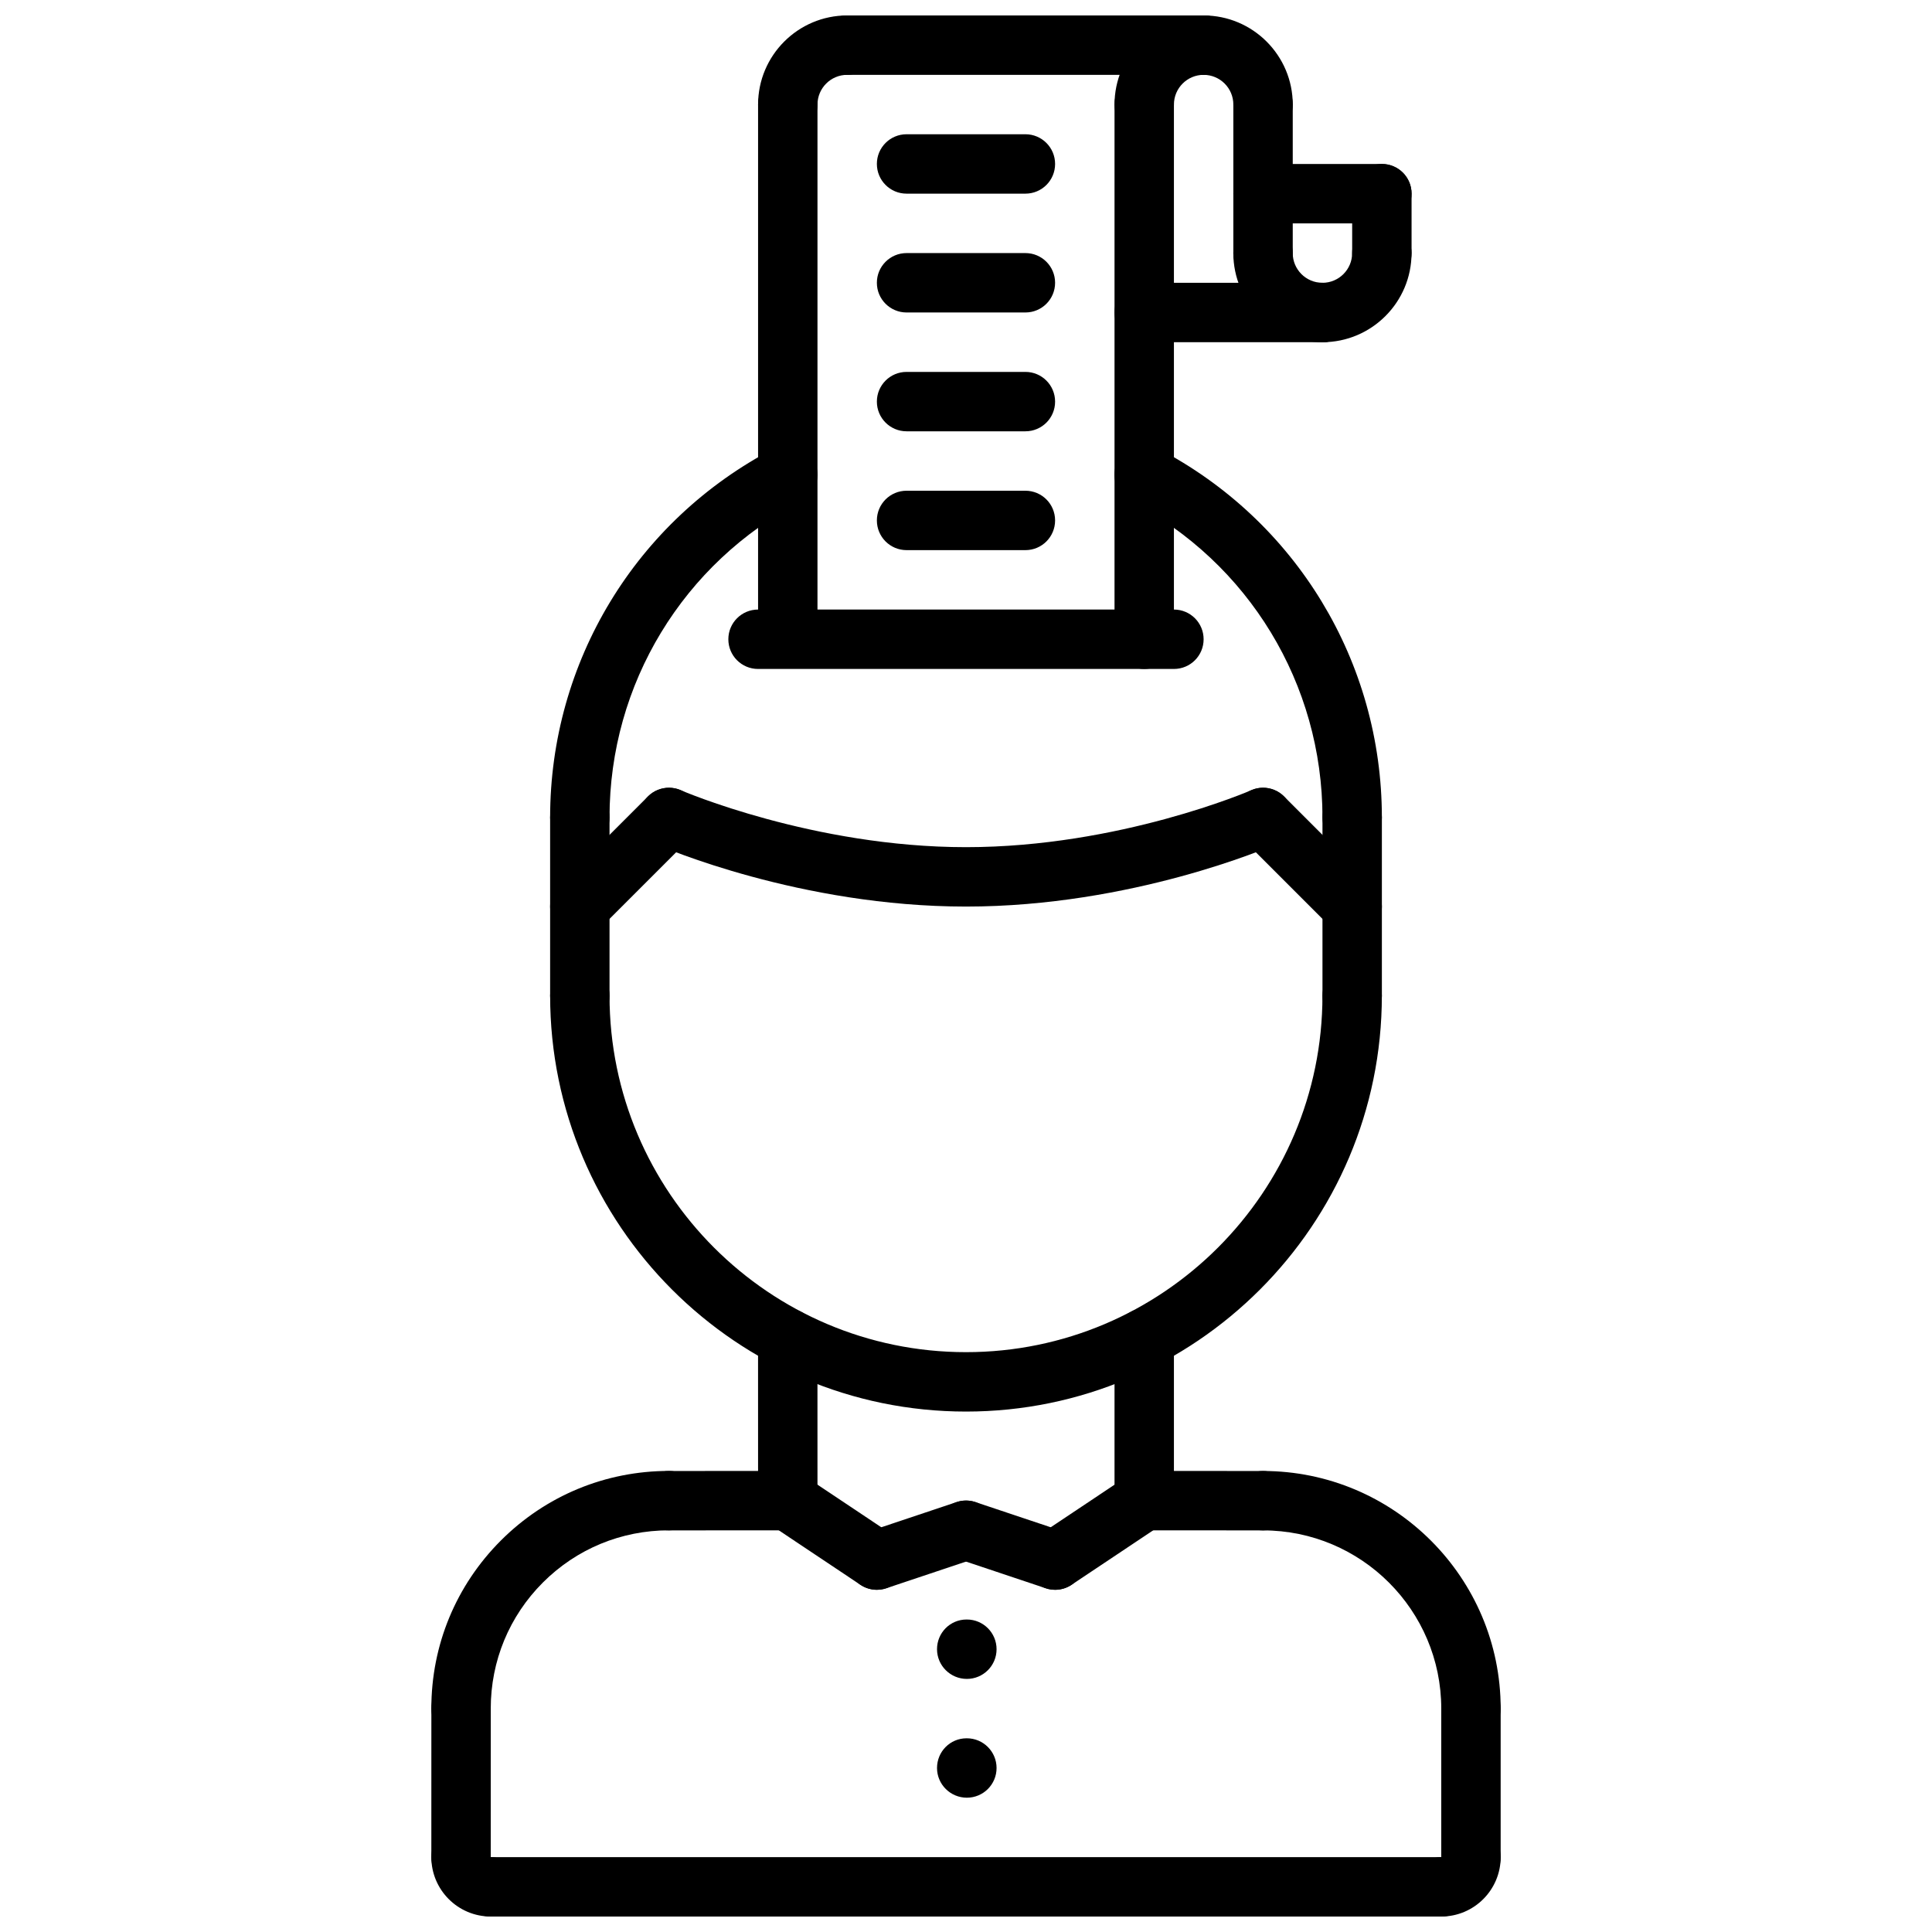
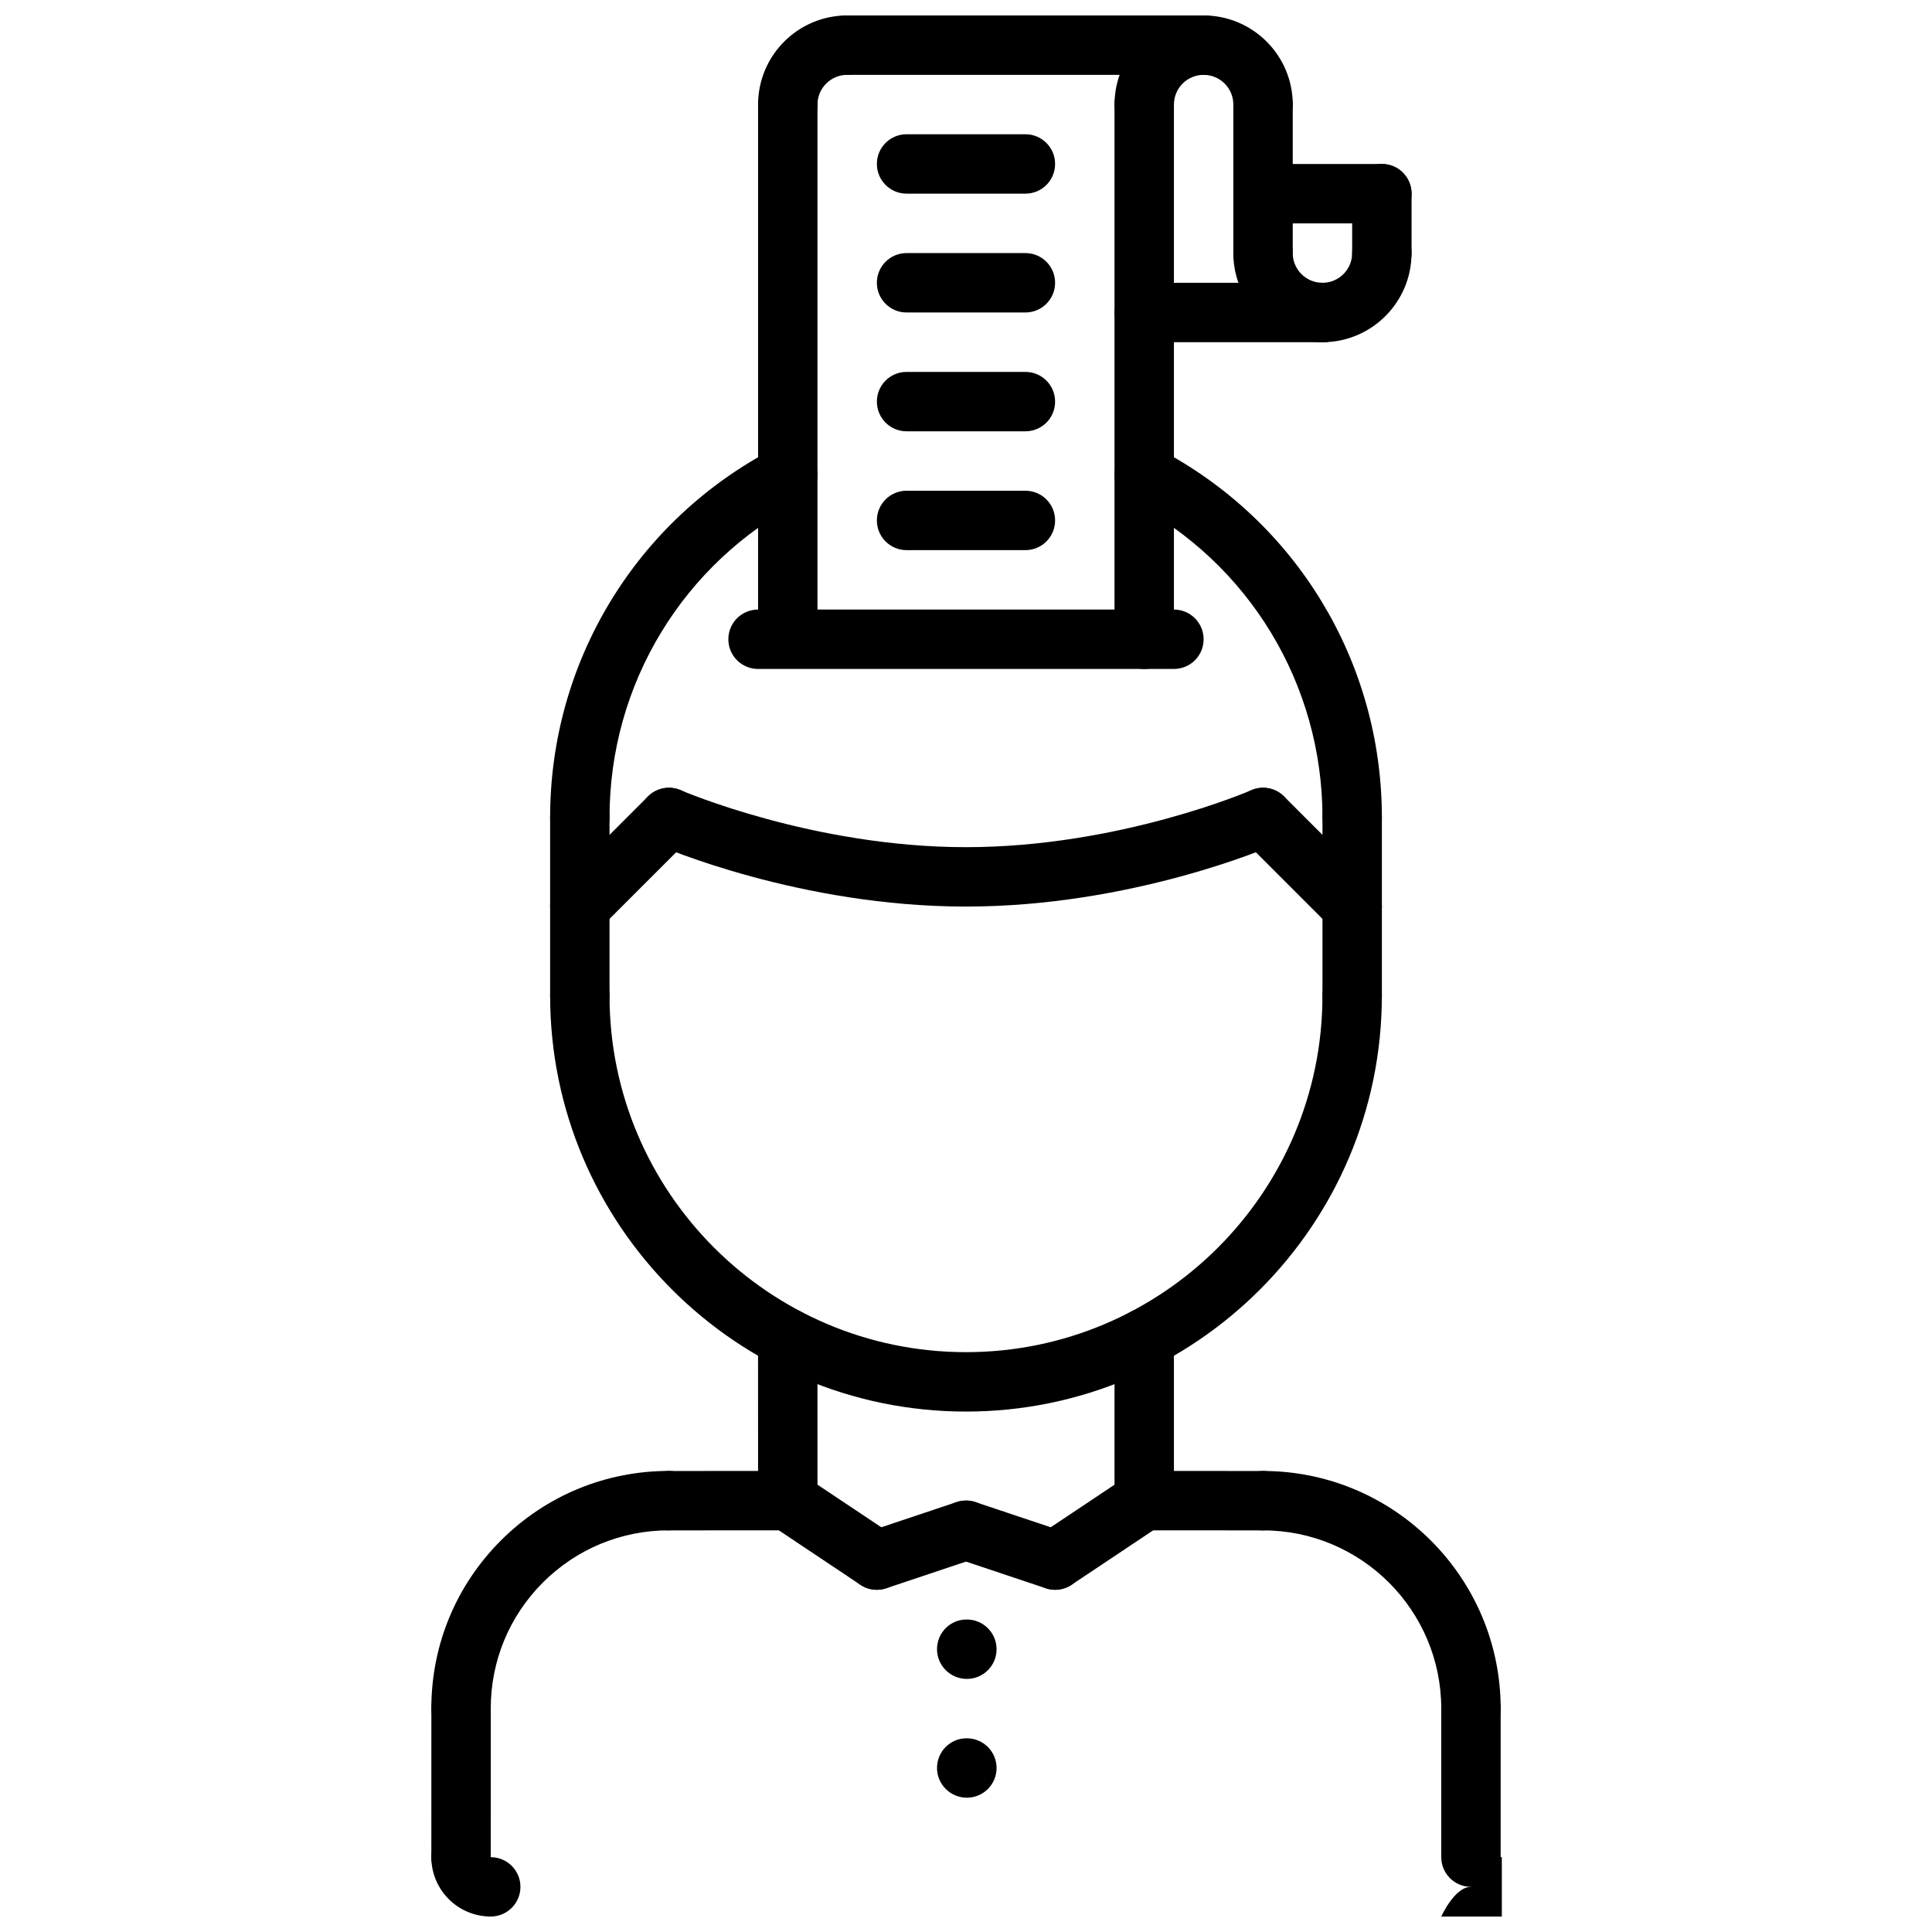
<svg xmlns="http://www.w3.org/2000/svg" width="800px" height="800px" version="1.1" viewBox="144 144 512 512">
  <defs>
    <clipPath id="g">
      <path d="m258 628h24v23.902h-24z" />
    </clipPath>
    <clipPath id="f">
      <path d="m518 628h24v23.902h-24z" />
    </clipPath>
    <clipPath id="e">
-       <path d="m266 636h268v15.902h-268z" />
-     </clipPath>
+       </clipPath>
    <clipPath id="d">
      <path d="m344 148.09h33v31.906h-33z" />
    </clipPath>
    <clipPath id="c">
      <path d="m439 148.09h32v31.906h-32z" />
    </clipPath>
    <clipPath id="b">
      <path d="m455 148.09h32v31.906h-32z" />
    </clipPath>
    <clipPath id="a">
      <path d="m360 148.09h111v15.906h-111z" />
    </clipPath>
  </defs>
  <path d="m533.82 604.67c-4.352 0-7.871-3.519-7.871-7.871 0-26.047-21.184-47.23-47.23-47.23-4.352 0-7.871-3.519-7.871-7.871 0-4.352 3.519-7.871 7.871-7.871 34.723 0 62.977 28.254 62.977 62.977-0.004 4.348-3.523 7.867-7.875 7.867z" />
  <path d="m478.72 549.57-31.496-0.016c-4.344 0-7.863-3.527-7.863-7.871 0-4.352 3.527-7.871 7.871-7.871h0.008l31.488 0.016c4.344 0 7.863 3.523 7.863 7.871 0 4.352-3.527 7.871-7.871 7.871z" />
  <g clip-path="url(#g)">
    <path d="m274.05 651.9c-8.684 0-15.742-7.062-15.742-15.742 0-4.352 3.519-7.871 7.871-7.871 4.352 0 7.871 3.519 7.871 7.871v0.016c4.352 0 7.871 3.512 7.871 7.863 0 4.344-3.519 7.863-7.871 7.863z" />
  </g>
  <g clip-path="url(#f)">
-     <path d="m525.95 651.9c-4.352 0-7.871-3.519-7.871-7.871s3.519-7.871 7.871-7.871h0.016c0-4.352 3.512-7.871 7.863-7.871 4.348 0 7.867 3.516 7.867 7.871 0 8.684-7.062 15.742-15.746 15.742z" />
+     <path d="m525.95 651.9s3.519-7.871 7.871-7.871h0.016c0-4.352 3.512-7.871 7.863-7.871 4.348 0 7.867 3.516 7.867 7.871 0 8.684-7.062 15.742-15.746 15.742z" />
  </g>
  <path d="m533.82 644.03c-4.352 0-7.871-3.519-7.871-7.871v-39.359c0-4.352 3.519-7.871 7.871-7.871 4.352 0 7.871 3.519 7.871 7.871v39.359c0 4.352-3.519 7.871-7.871 7.871z" />
  <path d="m266.18 604.66c-4.344 0-7.871-3.519-7.871-7.871-0.008-16.84 6.543-32.645 18.43-44.539 11.895-11.887 27.719-18.438 44.547-18.438 4.352 0 7.871 3.519 7.871 7.871 0 4.352-3.519 7.871-7.871 7.871-12.625 0-24.496 4.914-33.41 13.824-8.918 8.918-13.824 20.781-13.824 33.41 0 4.344-3.519 7.871-7.871 7.871z" />
  <path d="m321.29 549.57c-4.344 0-7.871-3.519-7.871-7.871 0-4.344 3.519-7.871 7.863-7.871l31.488-0.016h0.008c4.344 0 7.871 3.519 7.871 7.871 0 4.344-3.519 7.871-7.863 7.871z" />
  <path d="m266.18 644.02c-4.352 0-7.871-3.527-7.871-7.871l0.008-39.359c0-4.352 3.527-7.871 7.871-7.871 4.352 0 7.871 3.527 7.871 7.871l-0.008 39.359c0 4.352-3.527 7.871-7.871 7.871z" />
  <g clip-path="url(#e)">
    <path d="m525.95 651.9h-251.9c-4.352 0-7.871-3.519-7.871-7.871s3.519-7.871 7.871-7.871h251.91c4.352 0 7.871 3.519 7.871 7.871s-3.519 7.871-7.875 7.871z" />
  </g>
  <path d="m352.77 549.55c-4.344 0-7.871-3.519-7.871-7.871l-0.008-43.004c0-4.344 3.519-7.871 7.871-7.871 4.344 0 7.871 3.519 7.871 7.871l0.008 43.004c0 4.344-3.516 7.871-7.871 7.871z" />
  <path d="m447.23 549.54c-4.352 0-7.871-3.519-7.871-7.871v-42.988c0-4.352 3.519-7.871 7.871-7.871 4.352 0 7.871 3.519 7.871 7.871v42.988c0 4.352-3.519 7.871-7.871 7.871z" />
  <path d="m400 518.08c-60.773 0-110.21-49.438-110.21-110.21 0-4.352 3.519-7.871 7.871-7.871 4.352 0 7.871 3.519 7.871 7.871 0 52.09 42.375 94.465 94.465 94.465s94.465-42.375 94.465-94.465c0-4.352 3.519-7.871 7.871-7.871 4.352 0 7.871 3.519 7.871 7.871 0 60.77-49.438 110.21-110.21 110.21z" />
  <path d="m502.34 368.51c-4.352 0-7.871-3.519-7.871-7.871 0-35.352-19.508-67.48-50.895-83.836-3.856-2.008-5.352-6.762-3.344-10.621 2-3.856 6.746-5.367 10.621-3.344 36.609 19.07 59.359 56.551 59.359 97.797 0 4.356-3.519 7.875-7.871 7.875z" />
  <path d="m297.66 368.51c-4.352 0-7.871-3.519-7.871-7.871 0-41.234 22.742-78.703 59.34-97.785 3.856-2.023 8.605-0.512 10.621 3.344 2.008 3.848 0.512 8.613-3.344 10.621-31.375 16.355-50.875 48.473-50.875 83.816 0 4.356-3.519 7.875-7.871 7.875z" />
  <path d="m297.66 415.74c-4.352 0-7.871-3.519-7.871-7.871v-47.23c0-4.352 3.519-7.871 7.871-7.871 4.352 0 7.871 3.519 7.871 7.871v47.23c0 4.352-3.519 7.871-7.871 7.871z" />
  <path d="m502.34 415.74c-4.352 0-7.871-3.519-7.871-7.871v-47.23c0-4.352 3.519-7.871 7.871-7.871 4.352 0 7.871 3.519 7.871 7.871v47.23c0 4.352-3.519 7.871-7.871 7.871z" />
  <path d="m502.34 392.12c-2.016 0-4.031-0.77-5.566-2.305l-23.617-23.617c-3.078-3.078-3.078-8.055 0-11.133 3.078-3.078 8.055-3.078 11.133 0l23.617 23.617c3.078 3.078 3.078 8.055 0 11.133-1.535 1.535-3.551 2.305-5.566 2.305z" />
  <path d="m400 384.25c-43.879 0-80.344-15.734-81.867-16.406-3.984-1.738-5.793-6.383-4.062-10.359 1.73-3.977 6.352-5.785 10.359-4.062 0.344 0.152 35.098 15.086 75.57 15.086 40.621 0 75.227-14.934 75.57-15.082 3.984-1.746 8.637 0.078 10.359 4.062 1.746 3.984-0.07 8.621-4.062 10.359-1.527 0.668-37.988 16.402-81.867 16.402z" />
  <path d="m297.66 392.12c-2.016 0-4.031-0.77-5.566-2.305-3.078-3.078-3.078-8.055 0-11.133l23.625-23.617c3.078-3.078 8.055-3.078 11.133 0 3.078 3.078 3.078 8.055 0 11.133l-23.625 23.617c-1.539 1.535-3.555 2.305-5.566 2.305z" />
  <path d="m376.38 565.31c-1.496 0-3.023-0.434-4.367-1.324l-23.609-15.762c-3.613-2.418-4.59-7.305-2.172-10.926 2.418-3.613 7.297-4.59 10.926-2.172l23.609 15.762c3.613 2.418 4.59 7.305 2.172 10.926-1.52 2.266-4.016 3.496-6.559 3.496z" />
  <path d="m376.38 565.31c-3.289 0-6.367-2.078-7.461-5.375-1.387-4.117 0.844-8.59 4.969-9.965l23.617-7.902c4.125-1.371 8.59 0.836 9.965 4.969 1.387 4.117-0.844 8.59-4.969 9.965l-23.617 7.902c-0.836 0.27-1.676 0.406-2.504 0.406z" />
  <path d="m423.62 565.31c-2.543 0-5.039-1.227-6.559-3.504-2.418-3.613-1.441-8.5 2.18-10.918l23.617-15.762c3.606-2.418 8.492-1.441 10.918 2.18 2.418 3.613 1.441 8.5-2.18 10.918l-23.617 15.762c-1.336 0.891-2.863 1.324-4.359 1.324z" />
  <path d="m423.61 565.31c-0.828 0-1.668-0.133-2.496-0.41l-23.617-7.902c-4.117-1.379-6.352-5.84-4.969-9.965 1.379-4.117 5.856-6.328 9.965-4.969l23.617 7.902c4.117 1.379 6.352 5.84 4.969 9.965-1.098 3.293-4.176 5.379-7.469 5.379z" />
  <path d="m400.23 588.93c-4.352 0-7.91-3.519-7.91-7.871 0-4.352 3.481-7.871 7.824-7.871h0.086c4.344 0 7.871 3.519 7.871 7.871 0 4.356-3.527 7.871-7.871 7.871z" />
  <path d="m400.23 620.41c-4.352 0-7.91-3.519-7.91-7.871 0-4.352 3.481-7.871 7.824-7.871h0.086c4.344 0 7.871 3.519 7.871 7.871 0 4.352-3.527 7.871-7.871 7.871z" />
  <path d="m455.1 321.28h-110.21c-4.352 0-7.871-3.519-7.871-7.871s3.519-7.871 7.871-7.871h110.21c4.352 0 7.871 3.519 7.871 7.871 0.004 4.352-3.516 7.871-7.871 7.871z" />
  <path d="m352.77 313.41c-4.352 0-7.871-3.519-7.871-7.871v-133.82c0-4.352 3.519-7.871 7.871-7.871s7.871 3.519 7.871 7.871v133.82c0 4.352-3.516 7.871-7.871 7.871z" />
  <path d="m447.23 321.28c-4.352 0-7.871-3.519-7.871-7.871v-141.7c0-4.352 3.519-7.871 7.871-7.871 4.352 0 7.871 3.519 7.871 7.871v141.7c0 4.352-3.519 7.871-7.871 7.871z" />
  <g clip-path="url(#d)">
    <path d="m352.77 179.58c-4.352 0-7.871-3.519-7.871-7.871 0-13.02 10.598-23.617 23.617-23.617 4.352 0 7.871 3.519 7.871 7.871 0 4.352-3.519 7.871-7.871 7.871-4.344 0-7.871 3.527-7.871 7.871-0.004 4.356-3.519 7.875-7.875 7.875z" />
  </g>
  <g clip-path="url(#c)">
    <path d="m447.23 179.58c-4.352 0-7.871-3.519-7.871-7.871 0-13.02 10.598-23.617 23.617-23.617 4.352 0 7.871 3.519 7.871 7.871 0 4.352-3.519 7.871-7.871 7.871-4.344 0-7.871 3.527-7.871 7.871-0.004 4.356-3.523 7.875-7.875 7.875z" />
  </g>
  <g clip-path="url(#b)">
    <path d="m478.72 179.58c-4.352 0-7.871-3.519-7.871-7.871 0-4.344-3.527-7.871-7.871-7.871-4.352 0-7.871-3.519-7.871-7.871s3.519-7.871 7.871-7.871c13.02 0 23.617 10.598 23.617 23.617-0.004 4.348-3.523 7.867-7.875 7.867z" />
  </g>
  <path d="m494.46 234.69c-13.02 0-23.617-10.598-23.617-23.617 0-4.352 3.519-7.871 7.871-7.871 4.352 0 7.871 3.519 7.871 7.871 0 4.344 3.527 7.871 7.871 7.871 4.352 0 7.871 3.519 7.871 7.871 0.008 4.356-3.512 7.875-7.867 7.875z" />
  <path d="m494.46 234.69c-4.352 0-7.871-3.519-7.871-7.871 0-4.352 3.519-7.871 7.871-7.871 4.344 0 7.871-3.527 7.871-7.871 0-4.352 3.519-7.871 7.871-7.871s7.871 3.519 7.871 7.871c0.004 13.016-10.59 23.613-23.613 23.613z" />
  <g clip-path="url(#a)">
    <path d="m462.98 163.84h-94.465c-4.352 0-7.871-3.519-7.871-7.871 0-4.352 3.519-7.871 7.871-7.871h94.465c4.352 0 7.871 3.519 7.871 7.871 0 4.356-3.519 7.871-7.871 7.871z" />
  </g>
  <path d="m478.72 218.94c-4.352 0-7.871-3.519-7.871-7.871v-39.359c0-4.352 3.519-7.871 7.871-7.871s7.871 3.519 7.871 7.871v39.359c0 4.352-3.519 7.871-7.871 7.871z" />
  <path d="m510.21 218.94c-4.352 0-7.871-3.519-7.871-7.871v-15.746c0-4.352 3.519-7.871 7.871-7.871 4.352 0 7.871 3.519 7.871 7.871v15.742c0 4.356-3.519 7.875-7.871 7.875z" />
  <path d="m510.21 203.2h-31.488c-4.352 0-7.871-3.519-7.871-7.871s3.519-7.871 7.871-7.871h31.488c4.352 0 7.871 3.519 7.871 7.871s-3.519 7.871-7.871 7.871z" />
  <path d="m494.46 234.69h-47.23c-4.352 0-7.871-3.519-7.871-7.871 0-4.352 3.519-7.871 7.871-7.871h47.23c4.352 0 7.871 3.519 7.871 7.871 0.004 4.352-3.516 7.871-7.871 7.871z" />
  <path d="m415.74 195.32h-31.488c-4.352 0-7.871-3.519-7.871-7.871s3.519-7.871 7.871-7.871h31.488c4.352 0 7.871 3.519 7.871 7.871 0 4.356-3.516 7.871-7.871 7.871z" />
  <path d="m415.74 226.81h-31.488c-4.352 0-7.871-3.519-7.871-7.871 0-4.352 3.519-7.871 7.871-7.871h31.488c4.352 0 7.871 3.519 7.871 7.871 0 4.356-3.516 7.871-7.871 7.871z" />
  <path d="m415.74 258.3h-31.488c-4.352 0-7.871-3.519-7.871-7.871 0-4.352 3.519-7.871 7.871-7.871h31.488c4.352 0 7.871 3.519 7.871 7.871 0 4.356-3.516 7.871-7.871 7.871z" />
  <path d="m415.74 289.79h-31.488c-4.352 0-7.871-3.519-7.871-7.871 0-4.352 3.519-7.871 7.871-7.871h31.488c4.352 0 7.871 3.519 7.871 7.871 0 4.352-3.516 7.871-7.871 7.871z" />
</svg>